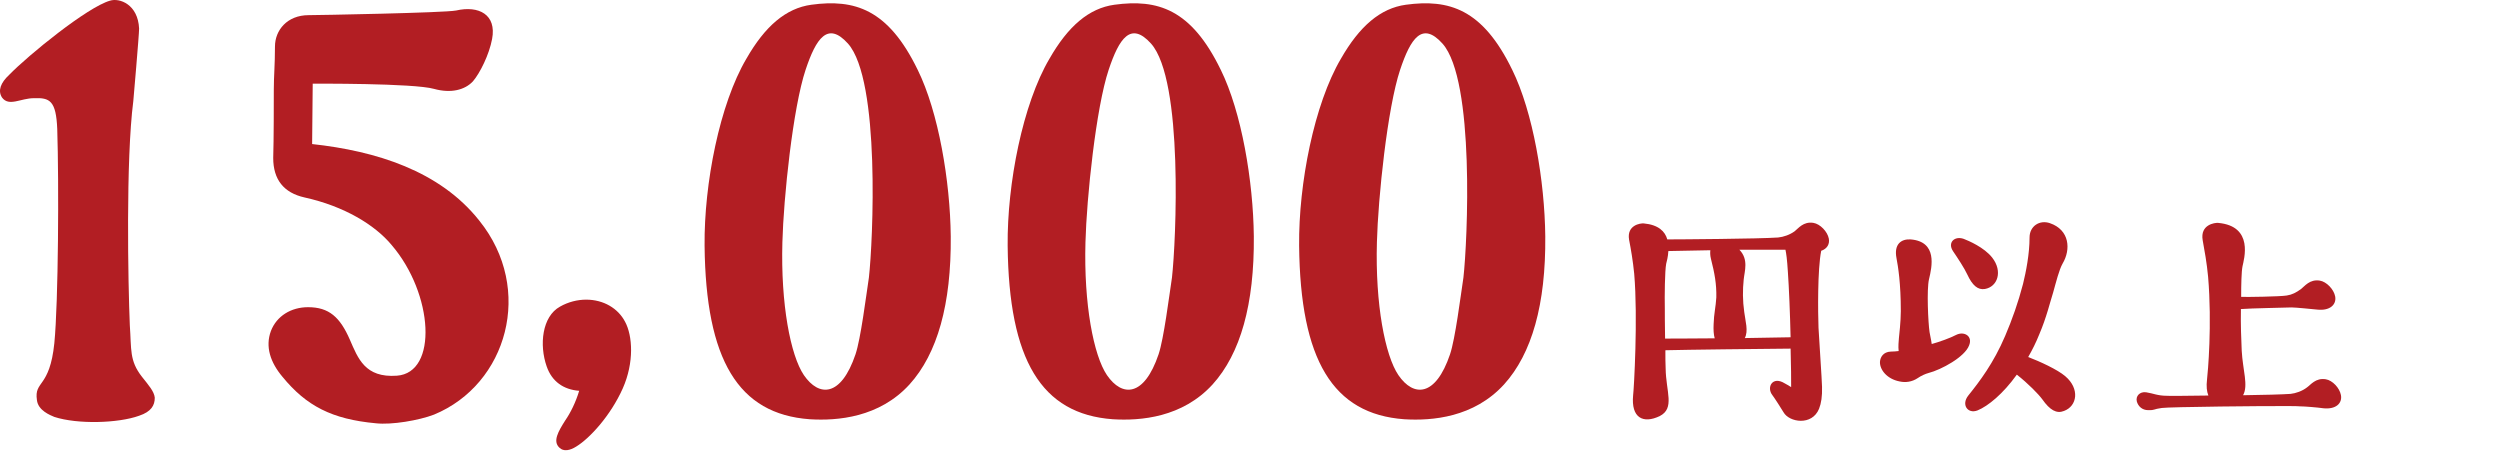
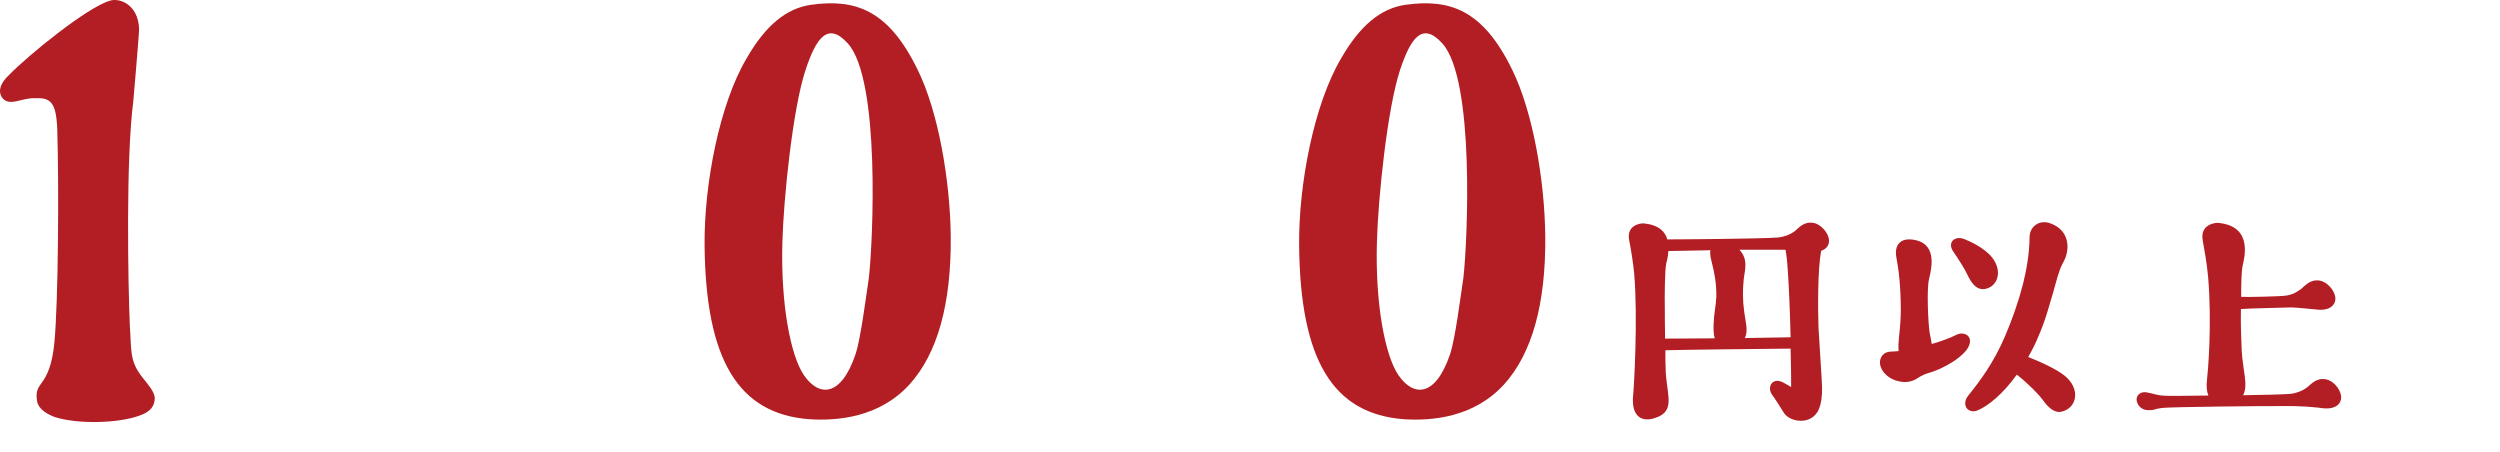
<svg xmlns="http://www.w3.org/2000/svg" id="_レイヤー_1" data-name="レイヤー_1" width="299" height="54" version="1.1" viewBox="0 0 299 54">
  <path d="M18.511,47.573c0,.903-.417,1.665-1.875,2.151-2.5.903-7.36,1.042-10.137.14-.487-.208-1.945-.763-2.083-2.014-.347-2.362,1.528-1.388,2.083-6.805.486-4.998.555-19.164.347-25.621-.139-3.402-.903-3.75-2.777-3.681-1.598,0-2.986,1.042-3.82-.069-.555-.834-.139-1.805.834-2.708C3.374,6.604,10.456.841,13.165.078c1.111-.348,3.333.417,3.472,3.333,0,.763-.694,8.679-.694,8.679-.904,7.014-.625,21.803-.417,26.803.208,2.916-.07,4.235,1.458,6.178.764.973,1.458,1.736,1.528,2.501Z" fill="#b21e23" />
-   <path d="M37.329,17.228c7.638.834,15.276,3.193,19.998,9.165,6.597,8.194,3.333,19.583-5.416,23.193-1.805.694-5.068,1.249-6.943,1.04-5.278-.486-8.332-2.082-11.18-5.555-1.458-1.734-2.082-3.61-1.388-5.484.694-1.805,2.43-2.847,4.444-2.847,2.499,0,3.819,1.18,4.999,3.887.972,2.222,1.805,4.584,5.624,4.306,4.931-.348,4.375-9.79-.624-15.624-2.014-2.428-5.694-4.65-10.416-5.693-2.499-.556-3.75-2.153-3.75-4.721.07-2.153.07-6.737.07-8.194,0-1.597.139-2.916.139-5.138,0-1.945,1.458-3.75,4.027-3.75,1.042,0,16.249-.277,17.637-.556,2.709-.625,4.861.486,4.305,3.404-.347,1.874-1.458,4.096-2.292,5.067-.972,1.042-2.638,1.459-4.652.903-2.429-.694-14.511-.623-14.511-.623l-.07,7.22Z" fill="#b21e23" />
-   <path d="M74.756,38.476c.903,1.665,1.111,4.861-.277,7.985-1.459,3.262-3.958,5.972-5.555,6.943-.764.486-1.528.625-2.015.14-.833-.765-.139-1.945.695-3.264.624-.903,1.25-2.153,1.666-3.541-1.875-.14-3.264-1.111-3.888-2.916-.903-2.57-.555-5.972,1.597-7.152.972-.556,2.083-.834,3.124-.834,2.083,0,3.819,1.042,4.652,2.639Z" fill="#b21e23" />
  <path d="M109.752,8.341c2.499,5.069,3.888,13.332,3.958,19.929.069,8.123-1.598,14.026-4.931,17.707-3.61,3.956-8.61,4.373-11.942,4.165-8.541-.625-12.429-7.083-12.569-20.76-.069-7.431,1.806-16.942,5-22.359,2.222-3.887,4.721-6.041,7.777-6.457,5.138-.694,9.165.486,12.706,7.777ZM96.351,8.341c-1.527,4.584-2.638,15.345-2.777,20.623-.208,7.429.972,13.54,2.569,15.9,1.806,2.639,4.444,2.639,6.18-2.499.625-1.874,1.25-6.874,1.597-9.165.487-4.304,1.389-23.608-2.499-27.983-2.43-2.708-3.82-.625-5.069,3.124Z" fill="#b21e23" />
-   <path d="M146,8.341c2.499,5.069,3.888,13.332,3.958,19.929.069,8.123-1.598,14.026-4.931,17.707-3.61,3.956-8.61,4.373-11.942,4.165-8.541-.625-12.429-7.083-12.569-20.76-.069-7.431,1.806-16.942,5-22.359,2.222-3.887,4.721-6.041,7.777-6.457,5.138-.694,9.165.486,12.706,7.777ZM132.598,8.341c-1.527,4.584-2.638,15.345-2.777,20.623-.208,7.429.972,13.54,2.569,15.9,1.806,2.639,4.444,2.639,6.18-2.499.625-1.874,1.25-6.874,1.597-9.165.487-4.304,1.389-23.608-2.499-27.983-2.43-2.708-3.82-.625-5.069,3.124Z" fill="#b21e23" />
-   <path d="M180.858,8.341c2.499,5.069,3.888,13.332,3.957,19.929.07,8.123-1.597,14.026-4.93,17.707-3.61,3.956-8.61,4.373-11.942,4.165-8.541-.625-12.429-7.083-12.568-20.76-.07-7.431,1.805-16.942,4.998-22.359,2.222-3.887,4.722-6.041,7.777-6.457,5.139-.694,9.166.486,12.707,7.777ZM167.456,8.341c-1.528,4.584-2.639,15.345-2.777,20.623-.208,7.429.972,13.54,2.569,15.9,1.806,2.639,4.444,2.639,6.18-2.499.625-1.874,1.25-6.874,1.597-9.165.487-4.304,1.389-23.608-2.499-27.983-2.43-2.708-3.819-.625-5.069,3.124Z" fill="#b21e23" />
+   <path d="M180.858,8.341c2.499,5.069,3.888,13.332,3.957,19.929.07,8.123-1.597,14.026-4.93,17.707-3.61,3.956-8.61,4.373-11.942,4.165-8.541-.625-12.429-7.083-12.568-20.76-.07-7.431,1.805-16.942,4.998-22.359,2.222-3.887,4.722-6.041,7.777-6.457,5.139-.694,9.166.486,12.707,7.777ZM167.456,8.341c-1.528,4.584-2.639,15.345-2.777,20.623-.208,7.429.972,13.54,2.569,15.9,1.806,2.639,4.444,2.639,6.18-2.499.625-1.874,1.25-6.874,1.597-9.165.487-4.304,1.389-23.608-2.499-27.983-2.43-2.708-3.819-.625-5.069,3.124" fill="#b21e23" />
  <path d="M217.817,29.994c-.453,2.269-.388,7.423-.323,9.206.13,2.365.388,5.93.421,7.065s-.097,1.978-.356,2.625c-.844,2.074-3.566,1.622-4.246.423-.292-.486-1.037-1.654-1.329-2.043-.745-.94,0-2.334,1.459-1.426.226.13.486.26.778.454,0-.779,0-2.529-.065-4.603-3.76.031-12.512.13-14.976.195,0,.842,0,1.62.032,2.171.032,2.788,1.135,4.766-.713,5.706-1.977.94-3.436.226-3.177-2.497.097-.745.584-9.238.13-14.521-.162-1.62-.389-2.916-.615-4.084-.292-1.75,1.361-1.976,1.75-1.945,1.782.163,2.56.973,2.82,1.913,1.394,0,10.956-.065,13.257-.228.649-.065,1.394-.322,1.977-.745.422-.324,1.037-1.199,2.237-1.005.811.13,1.686,1.038,1.848,1.88.129.68-.227,1.233-.908,1.459ZM205.079,40.464c-.13-.454-.162-1.038-.13-1.687.032-1.264.26-2.074.323-3.209.032-1.587-.194-2.851-.648-4.635-.097-.389-.097-.745-.065-1.005-2.01.033-3.922.065-5.024.098-.032.68-.195,1.262-.26,1.522-.162.844-.195,3.858-.162,5.348,0,.423,0,1.978.032,3.598h.065c.162,0,2.756,0,5.868-.031ZM214.155,40.335c-.065-2.853-.195-5.966-.324-7.812-.097-1.555-.195-2.204-.291-2.658h-5.511c1.135,1.168.615,2.56.518,3.565-.13,1.233-.13,2.529.065,3.891.13,1.07.519,2.267.065,3.111,2.074-.031,4.084-.065,5.478-.096Z" fill="#b21e23" />
  <path d="M235.507,41.306c-.518,1.394-3.338,2.918-4.862,3.307-.357.096-.875.322-1.297.615-.68.454-1.458.551-2.172.389-1.49-.293-2.365-1.394-2.333-2.334.032-.553.388-1.199,1.296-1.233.324,0,.616-.031.94-.065-.064-.551,0-1.166.032-1.555.032-.324.227-1.978.227-3.209,0-3.37-.323-5.315-.518-6.353-.324-1.685.583-2.301,1.685-2.236,3.241.26,2.561,3.274,2.204,4.764-.292,1.231-.097,5.219.065,6.32.065.423.195.908.26,1.428.94-.26,2.204-.714,2.949-1.103.94-.454,1.977.163,1.523,1.264ZM233.595,30.059c-.713-1.036.162-1.88,1.264-1.49.583.226,2.431,1.005,3.404,2.236,1.296,1.654.648,3.5-.875,3.76-.844.13-1.491-.421-2.107-1.75-.324-.712-1.135-1.945-1.686-2.755ZM246.852,49.15c-.875.358-1.685-.096-2.593-1.392-.454-.617-1.685-1.882-3.047-2.951-1.654,2.303-3.436,3.762-4.701,4.279-1.166.454-1.977-.68-1.102-1.781,1.329-1.654,3.015-3.858,4.409-7.132.843-1.976,1.556-3.986,2.139-6.223.357-1.459.778-3.598.778-5.543,0-1.361,1.199-2.139,2.431-1.717,2.366.81,2.529,3.144,1.524,4.829-.422.745-.779,2.204-1.135,3.469-.357,1.101-.779,2.949-1.654,4.991-.388.973-.843,1.88-1.328,2.723,1.361.519,3.5,1.49,4.44,2.301,1.751,1.492,1.427,3.567-.162,4.149Z" fill="#b21e23" />
  <path d="M277.864,48.827c-.68-.098-2.237-.228-2.787-.228-.324-.031-.745-.031-1.232-.031-2.399-.033-14.554.096-15.299.226-1.005.13-.843.291-1.621.26-.713,0-1.198-.454-1.361-1.038-.162-.647.356-1.199,1.102-1.101.875.13,1.361.421,2.528.421.162.033,2.302,0,4.927-.031-.194-.488-.259-1.103-.161-1.913s.615-6.579.13-12.284c-.162-1.719-.422-3.113-.649-4.377-.324-1.88,1.459-2.106,1.847-2.074,4.311.389,3.079,4.377,2.918,5.187-.13.615-.162,2.236-.162,3.661h.065c.388.033,4.635-.031,5.38-.161.649-.096,1.135-.356,1.719-.779.421-.322,1.037-1.199,2.237-1.005.81.13,1.685,1.038,1.847,1.913.162.971-.649,1.719-2.139,1.555-.68-.065-2.594-.26-3.079-.26-.778.033-4.862.098-6.061.195v.228c-.032,1.457.032,3.402.097,4.764.13,2.334.81,4.149.161,5.315,2.464-.031,4.733-.096,5.673-.161.615-.065,1.394-.324,1.977-.779.422-.291,1.037-1.166,2.237-.971.81.13,1.653,1.036,1.815,1.88.195,1.005-.615,1.75-2.107,1.589Z" fill="#b21e23" />
</svg>